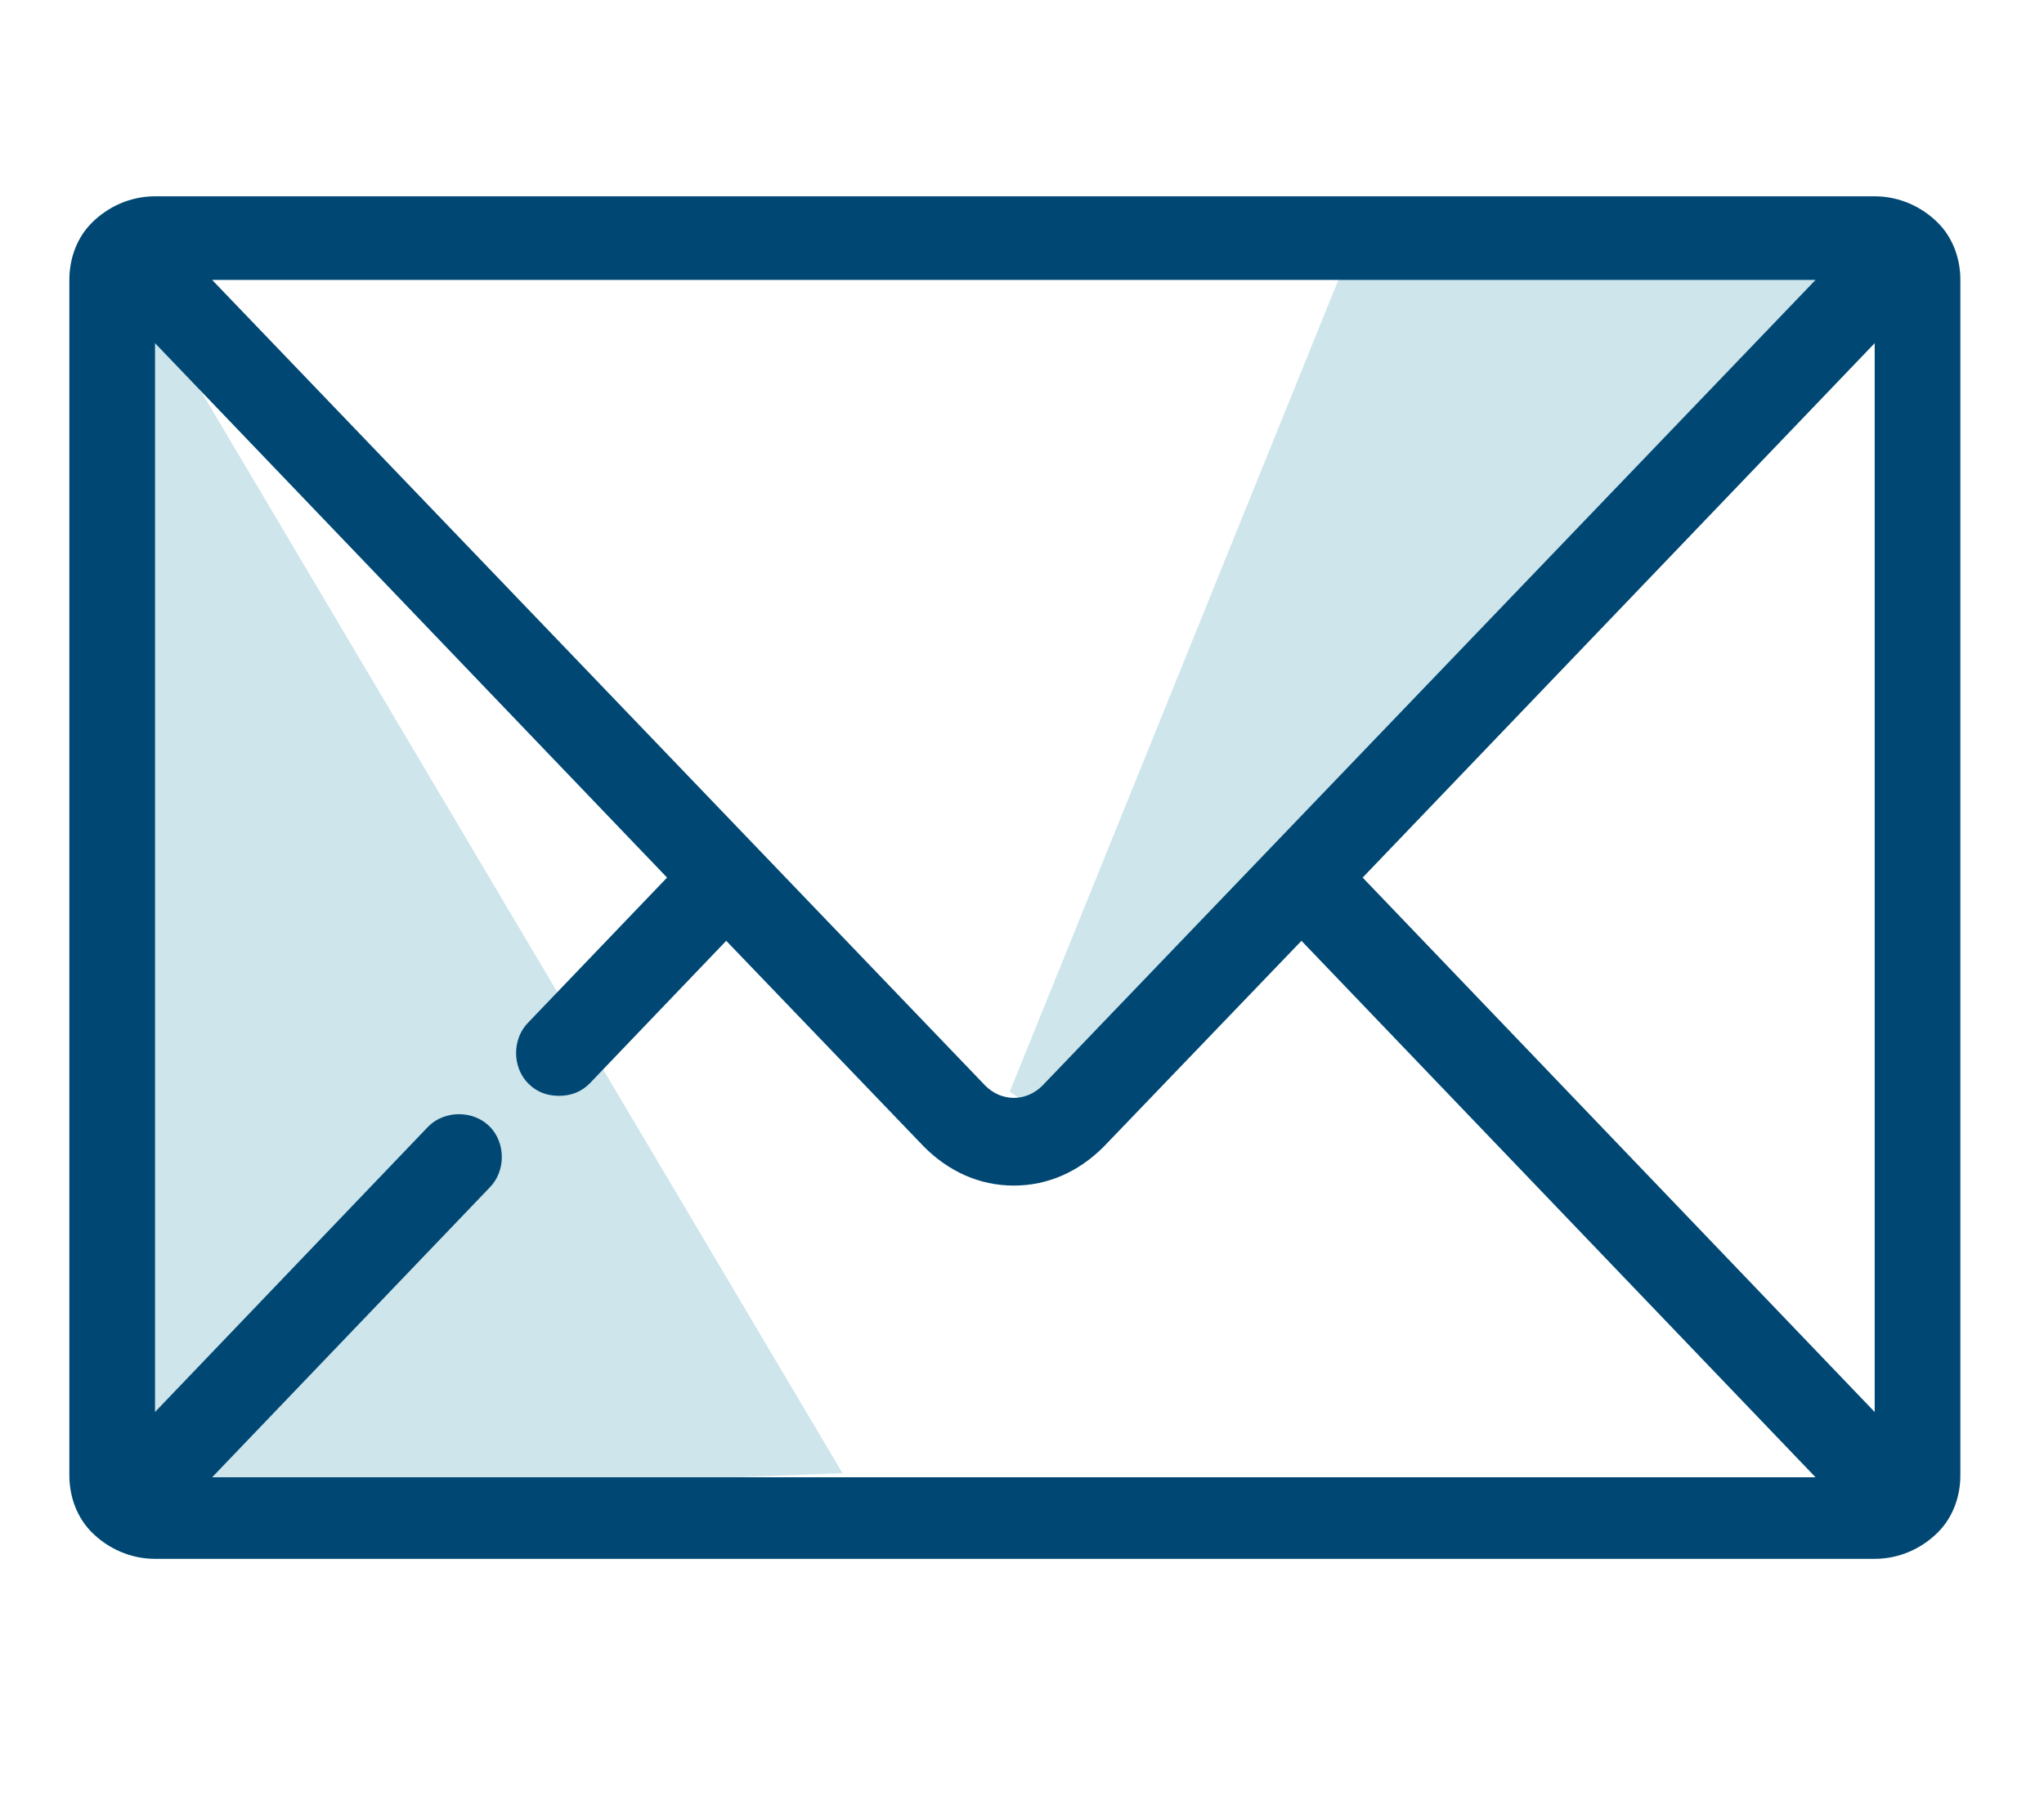
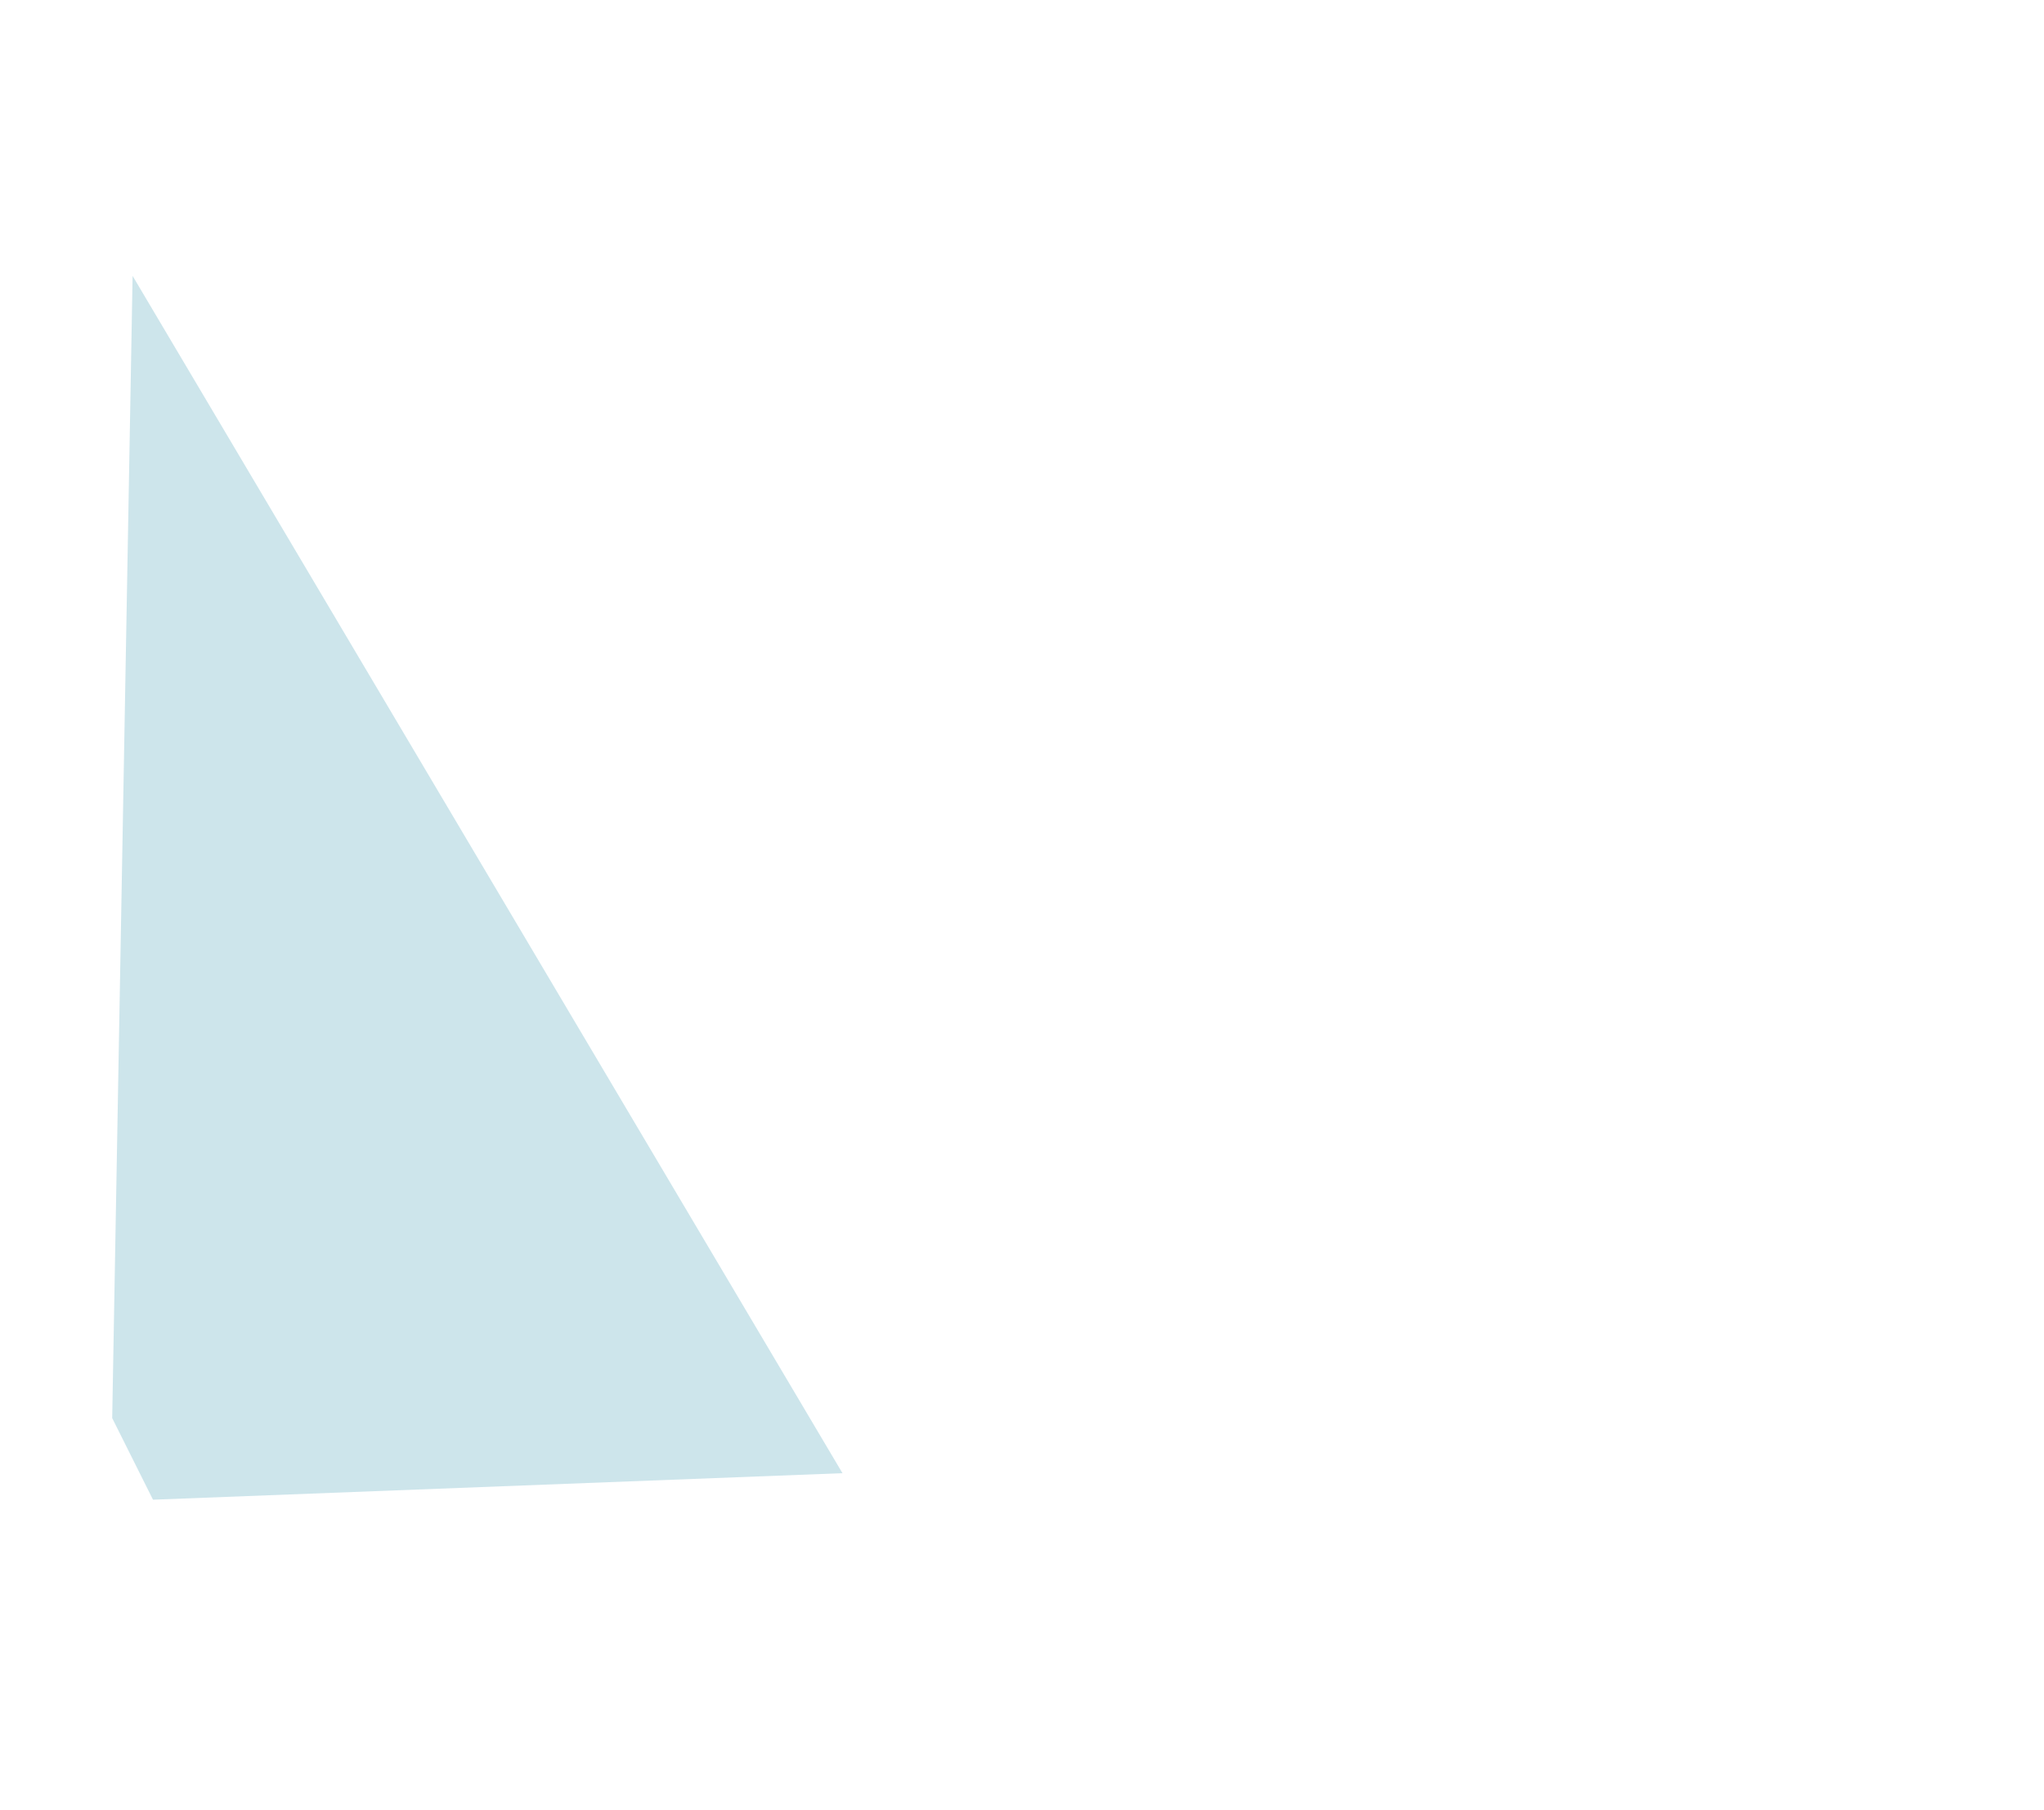
<svg xmlns="http://www.w3.org/2000/svg" id="Capa_1" data-name="Capa 1" width="3.5cm" height="3.1cm" version="1.1" viewBox="0 0 100.2 86.5">
  <defs>
    <style>
      .cls-1 {
        fill: #cde5eb;
      }

      .cls-1, .cls-2 {
        stroke-width: 0px;
      }

      .cls-2 {
        fill: #004873;
      }
    </style>
  </defs>
-   <polygon class="cls-1" points="49.5 52.4 66.5 10.4 93.5 11.4 52.5 54.4 49.5 52.4" />
  <polygon class="cls-1" points="6.5 12.4 41.3 71.1 7.5 72.4 5.5 68.4 6.5 12.4" />
-   <path class="cls-2" d="M96.1,71.2V12.6c0-1.1-.4-2.1-1.1-2.8,0,0,0,0,0,0-.8-.8-1.9-1.3-3.1-1.3H7.6c-1.2,0-2.3.5-3.1,1.3,0,0,0,0,0,0-.7.7-1.1,1.7-1.1,2.8v58.6c0,1.1.4,2.1,1.1,2.8,0,0,0,0,0,0,.8.8,1.9,1.3,3.1,1.3h84.3c1.2,0,2.3-.5,3.1-1.3,0,0,0,0,0,0,.7-.7,1.1-1.7,1.1-2.8ZM24,54.1c-.8-.8-2.2-.8-3,0l-13.4,14V15.7l25.1,26.2-6.8,7.1c-.8.8-.8,2.2,0,3,.4.4.9.6,1.5.6s1.1-.2,1.5-.6l6.7-7,9.7,10.1c1.2,1.2,2.7,1.9,4.4,1.9s3.2-.7,4.4-1.9l9.7-10.1,25.2,26.3H10.4l13.6-14.2c.8-.8.8-2.2,0-3ZM51.1,52.1c-.4.4-.9.6-1.4.6s-1-.2-1.4-.6L10.4,12.6h78.6l-37.9,39.5ZM66.8,41.9l25.1-26.2v52.4s-25.1-26.2-25.1-26.2Z" />
</svg>